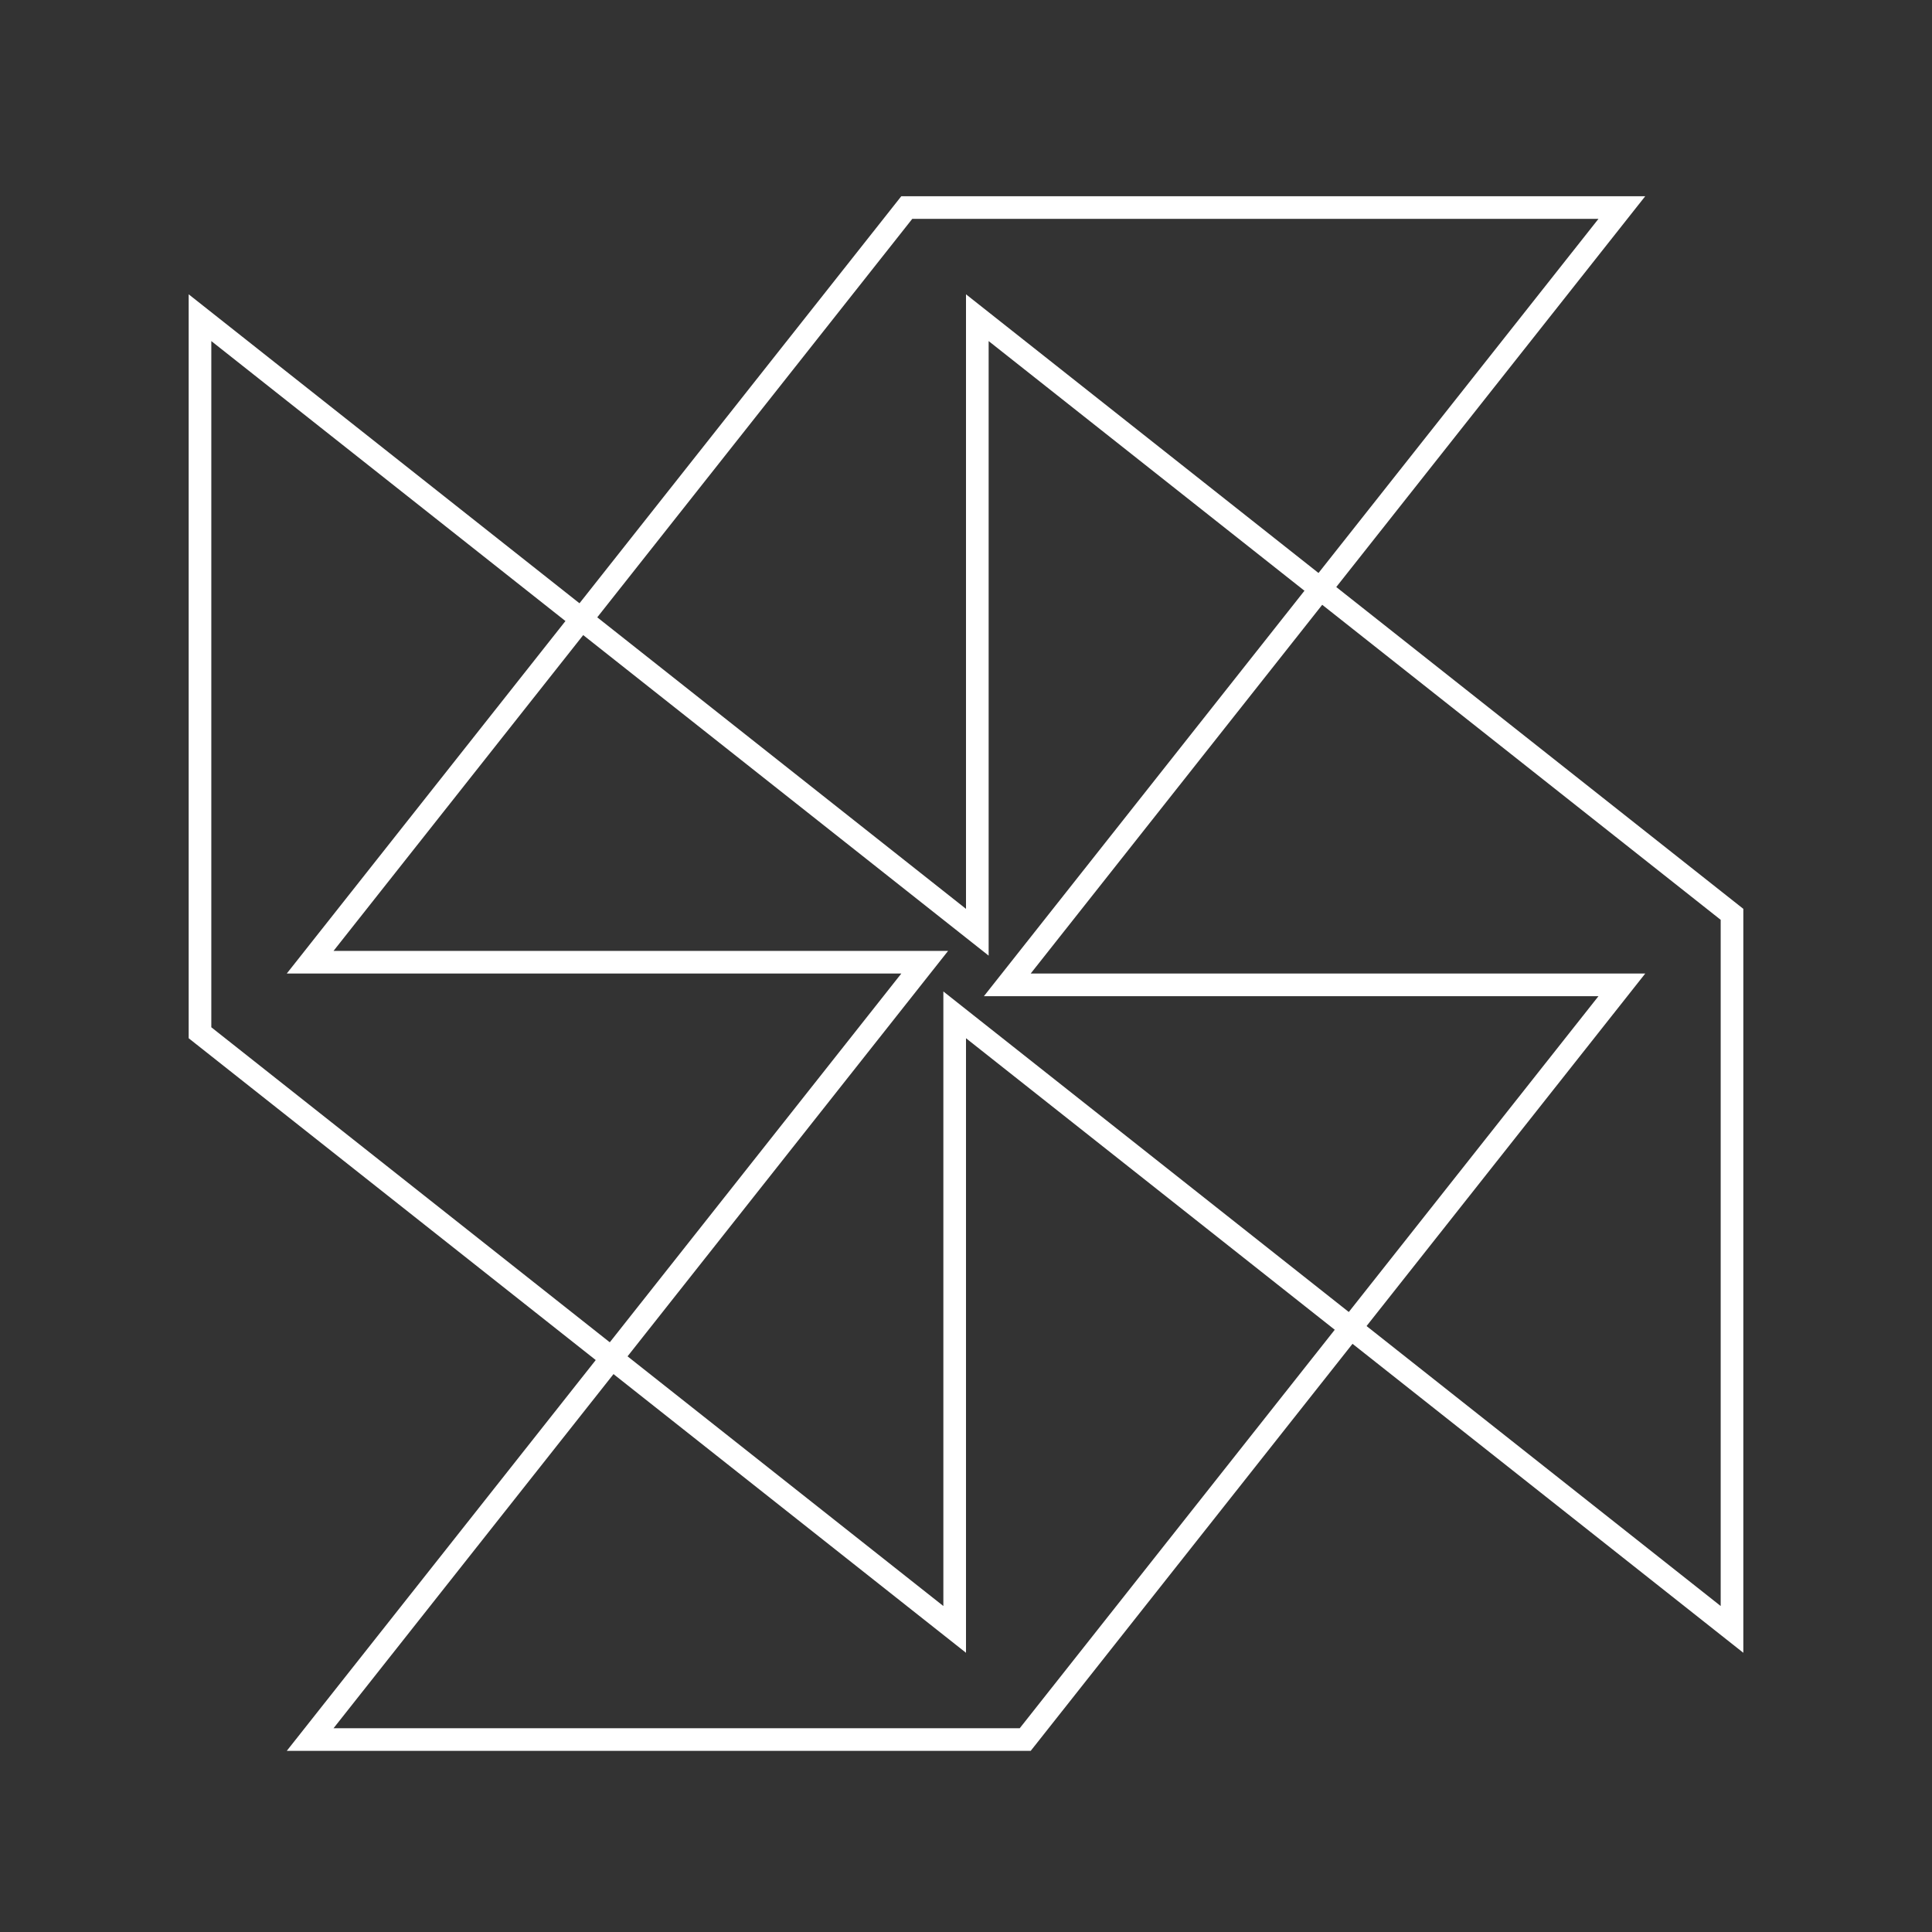
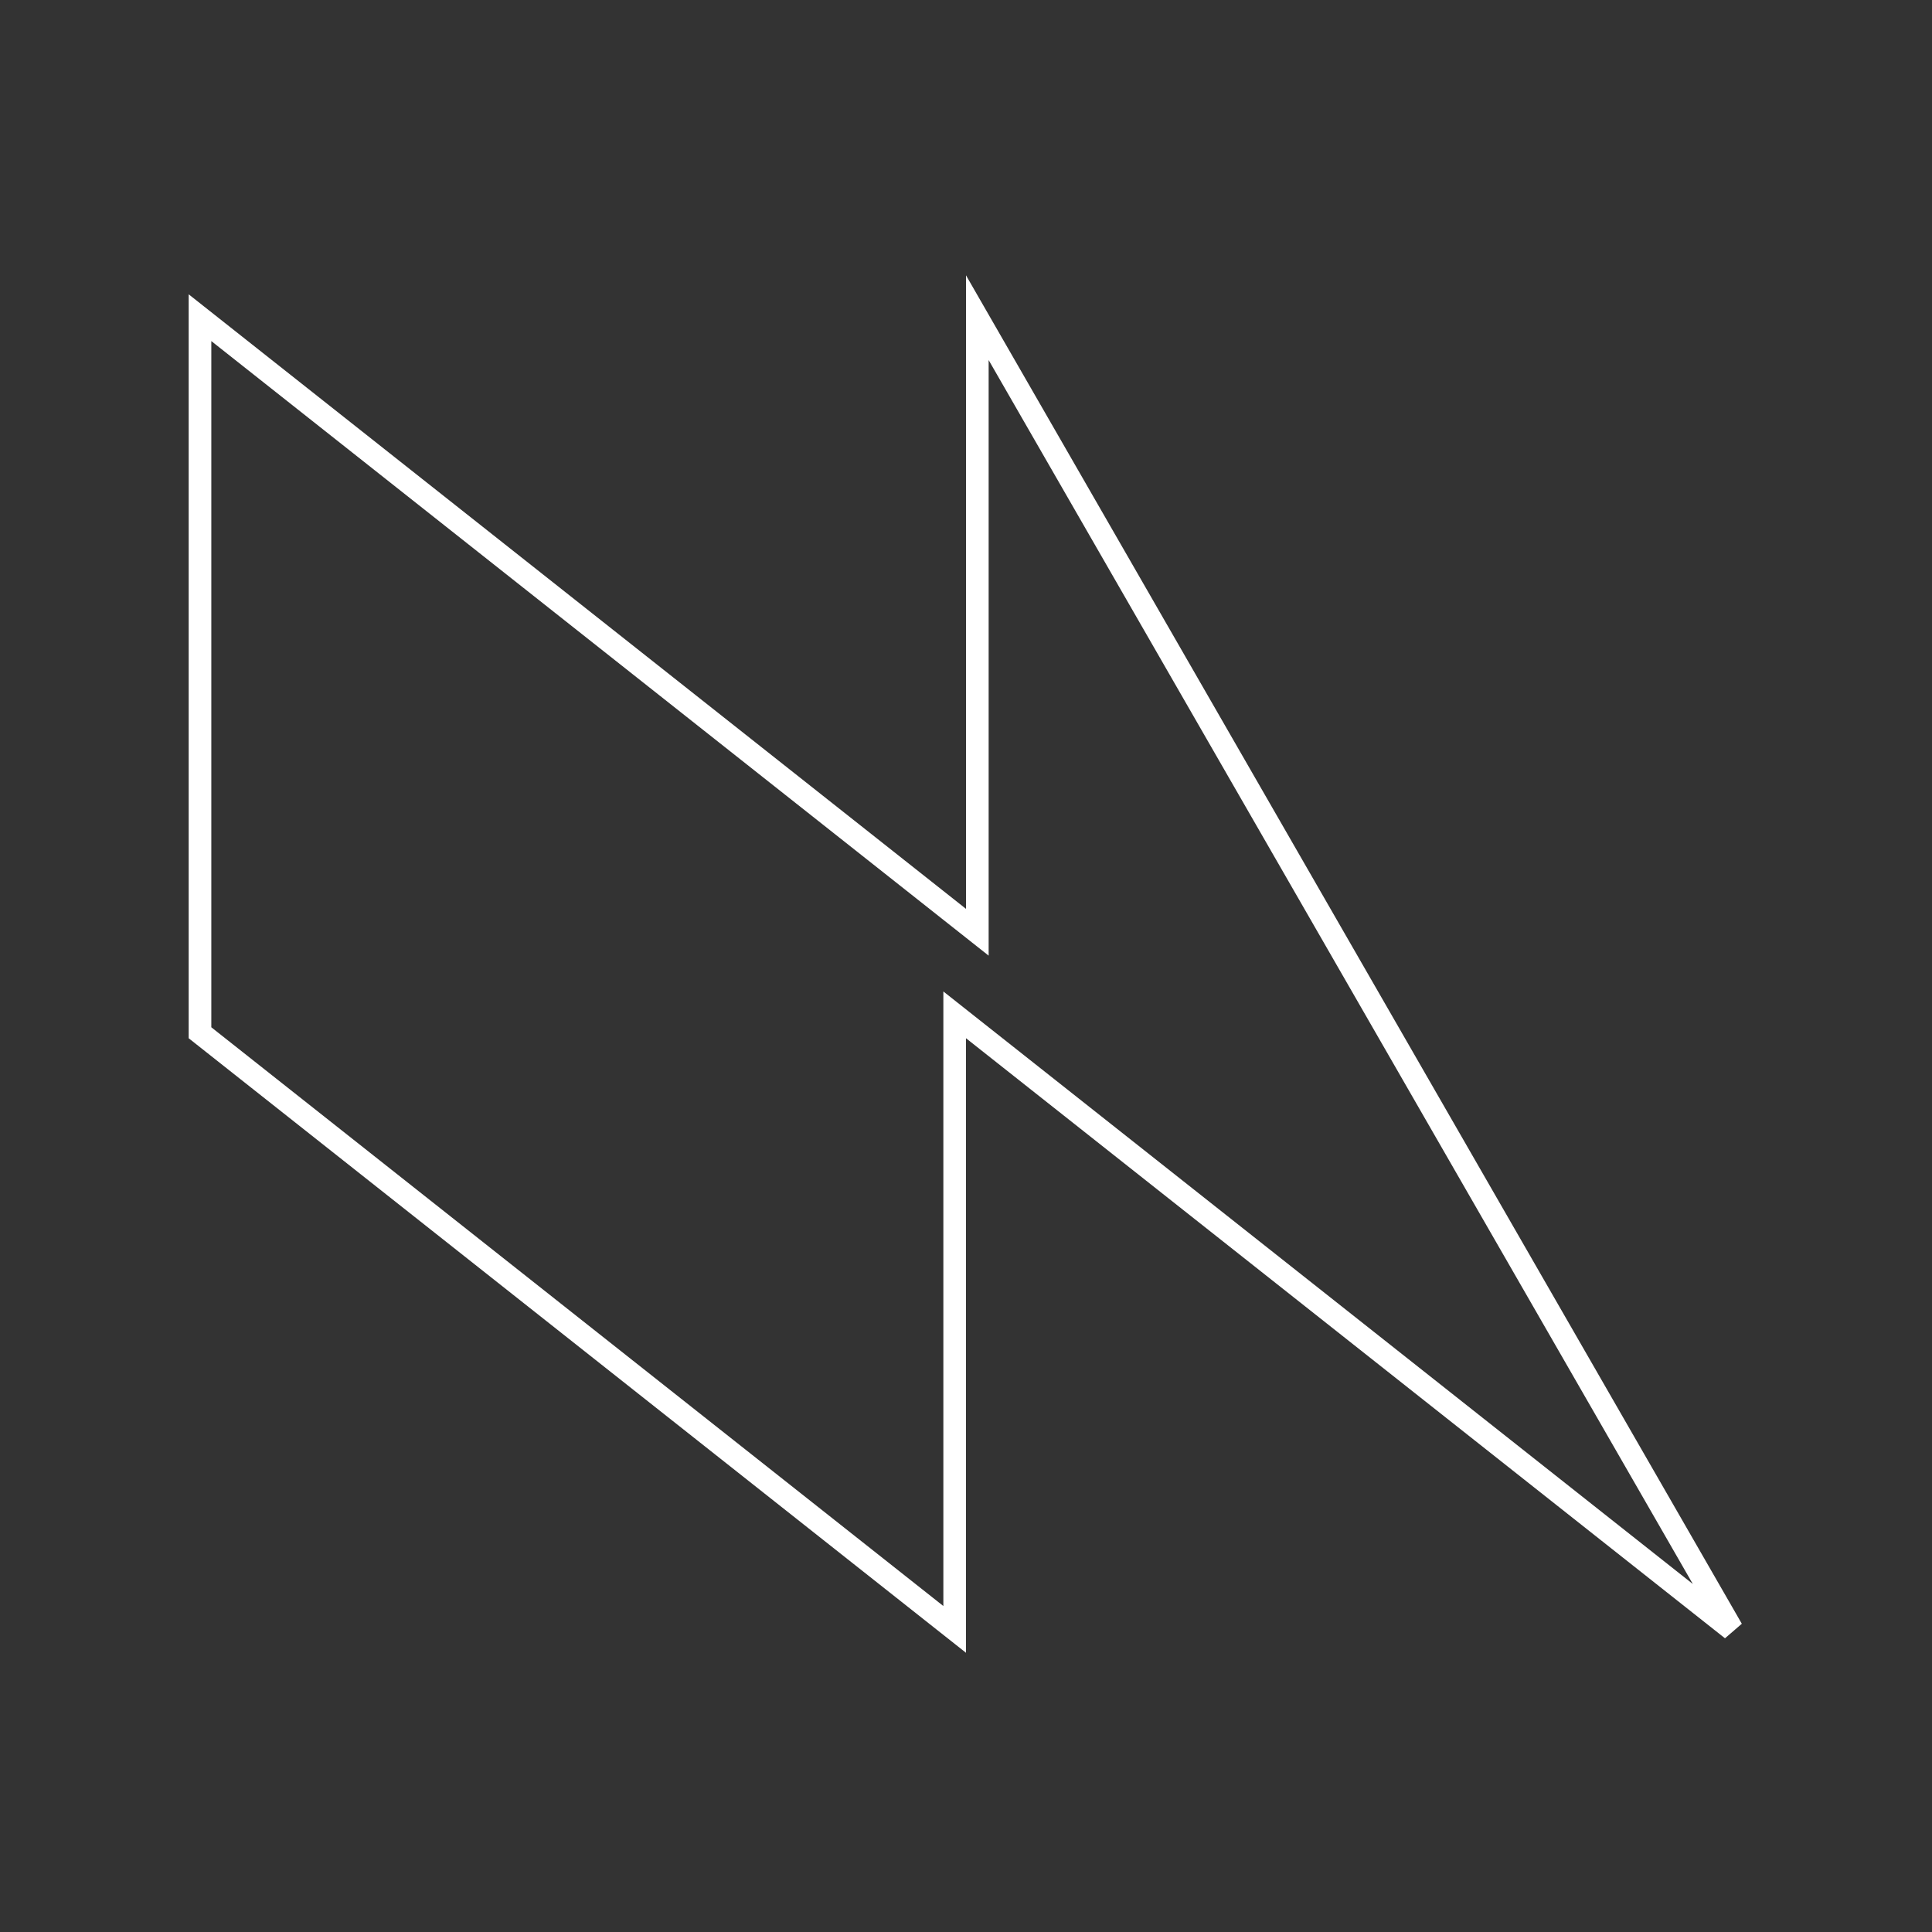
<svg xmlns="http://www.w3.org/2000/svg" width="128" height="128" viewBox="0 0 128 128" fill="none">
  <rect x="0" y="0" width="128" height="128" fill="#333333" stroke="none" />
-   <path d="M107.452 13.75L67.697 64.035L66.736 65.25H107.452L67.923 115.25H20.548L60.303 64.965L61.264 63.75H20.548L60.077 13.75H107.452Z" stroke="white" stroke-width="1.5" />
-   <path d="M114.75 107.952L64.465 68.197L63.25 67.236L63.25 107.952L13.25 68.423L13.25 21.048L63.535 60.803L64.75 61.764L64.75 21.048L114.75 60.577L114.75 107.952Z" stroke="white" stroke-width="1.5" />
+   <path d="M114.75 107.952L64.465 68.197L63.25 67.236L63.25 107.952L13.25 68.423L13.25 21.048L63.535 60.803L64.75 61.764L64.75 21.048L114.75 107.952Z" stroke="white" stroke-width="1.5" />
</svg>